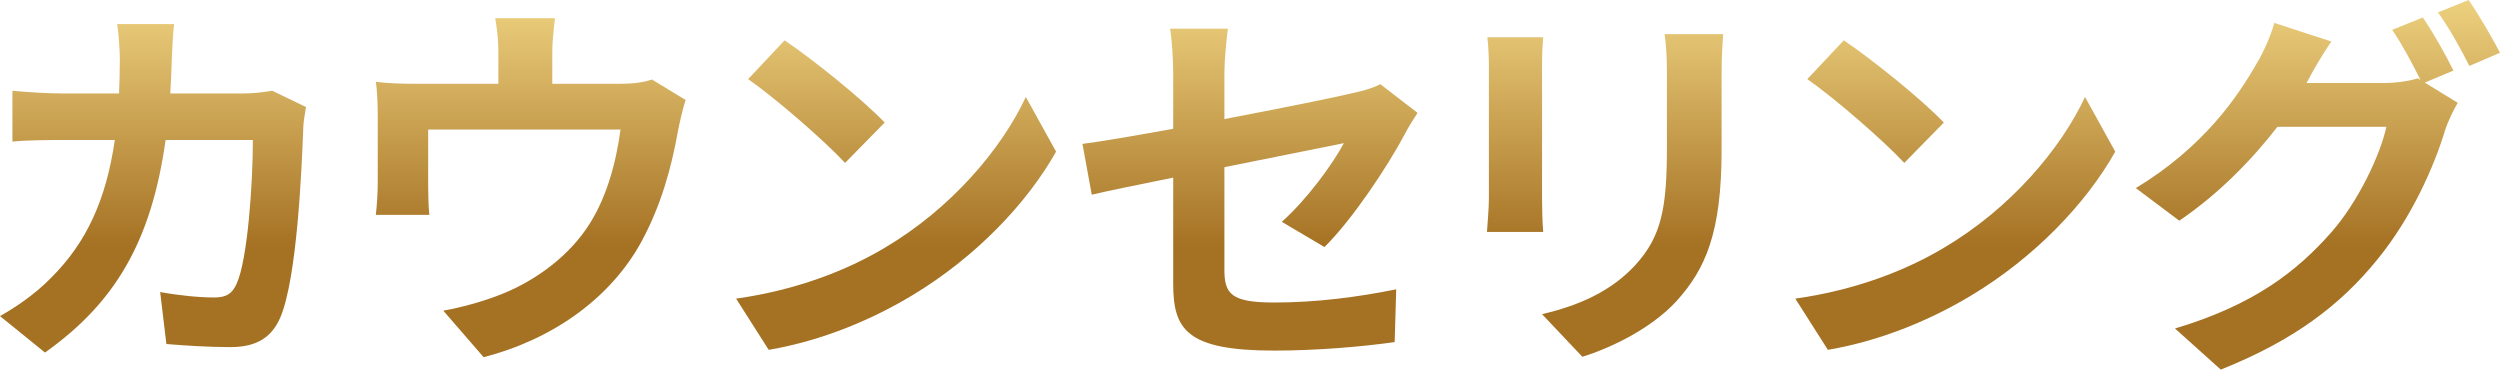
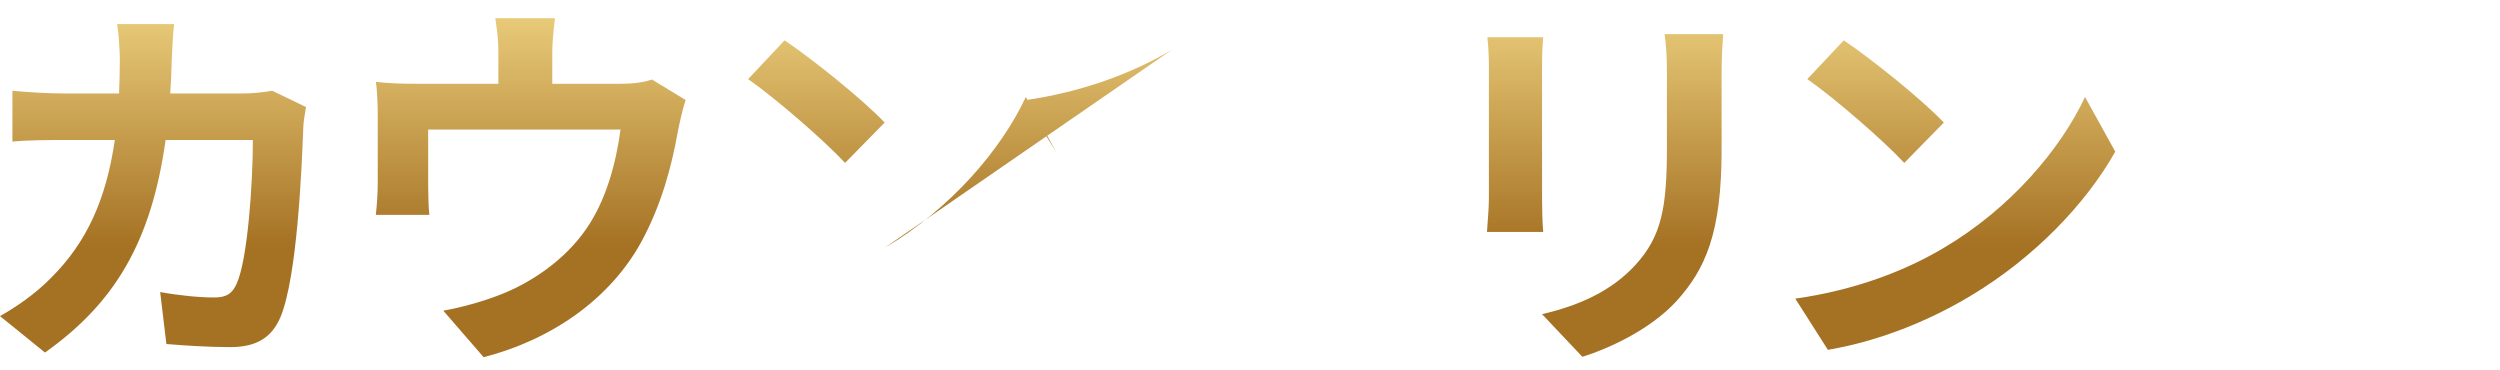
<svg xmlns="http://www.w3.org/2000/svg" id="_レイヤー_2" data-name="レイヤー 2" viewBox="0 0 322.3 47.65">
  <defs>
    <style>
      .cls-1 {
        fill: url(#_ゴールド);
        stroke-width: 0px;
      }
    </style>
    <linearGradient id="_ゴールド" data-name="ゴールド" x1="161.15" y1="0" x2="161.15" y2="47.65" gradientUnits="userSpaceOnUse">
      <stop offset="0" stop-color="#edd17f" />
      <stop offset=".67" stop-color="#a57123" />
      <stop offset="1" stop-color="#a57123" />
    </linearGradient>
  </defs>
  <g id="_レイヤー_1-2" data-name="レイヤー 1">
    <g id="_ご予約" data-name="ご予約">
      <g>
        <path class="cls-1" d="m22.15,7.55c-.05,1.55-.1,3.05-.2,4.5h9.4c1.25,0,2.55-.15,3.75-.35l4.35,2.1c-.15.8-.35,2.1-.35,2.65-.2,5.4-.8,19.35-2.95,24.45-1.1,2.55-3,3.85-6.45,3.85-2.85,0-5.85-.2-8.25-.4l-.8-6.7c2.45.45,5.05.7,7,.7,1.6,0,2.3-.55,2.85-1.75,1.45-3.15,2.1-13.15,2.1-18.55h-11.25c-1.85,13.2-6.6,21.05-15.55,27.4l-5.8-4.7c2.05-1.15,4.55-2.85,6.55-4.9,4.65-4.6,7.15-10.2,8.25-17.8h-6.6c-1.7,0-4.45,0-6.6.2v-6.55c2.1.2,4.7.35,6.6.35h7.15c.05-1.4.1-2.85.1-4.35,0-1.1-.15-3.4-.35-4.6h7.35c-.15,1.15-.25,3.25-.3,4.45Z" />
        <path class="cls-1" d="m71.2,6.95v3.85h8.7c2.1,0,3.3-.25,4.15-.55l4.35,2.65c-.4,1.1-.8,3-1,4-.85,4.8-2.2,9.6-4.65,14.15-4,7.4-11.5,12.7-20.4,15l-5.2-6c2.25-.4,5-1.15,7.05-1.95,4.15-1.55,8.55-4.5,11.35-8.55,2.55-3.65,3.85-8.4,4.45-12.85h-24.8v7.3c0,1.15.05,2.7.15,3.7h-6.9c.15-1.25.25-2.85.25-4.2v-8.65c0-1.1-.05-3.1-.25-4.3,1.7.2,3.2.25,5.1.25h10.7v-3.85c0-1.4-.05-2.45-.4-4.6h7.7c-.25,2.15-.35,3.2-.35,4.6Z" />
-         <path class="cls-1" d="m114.05,31.95c8.55-5.05,15.05-12.7,18.2-19.45l3.9,7.05c-3.8,6.75-10.45,13.65-18.5,18.5-5.05,3.05-11.5,5.85-18.55,7.05l-4.2-6.6c7.8-1.1,14.3-3.65,19.15-6.55Zm0-16.15l-5.1,5.2c-2.6-2.8-8.85-8.25-12.5-10.8l4.7-5c3.5,2.35,10,7.55,12.9,10.6Z" />
-         <path class="cls-1" d="m151.25,22.9c-4.45.9-8.4,1.7-10.5,2.2l-1.2-6.55c2.35-.3,6.75-1.05,11.7-1.95v-7.15c0-1.65-.15-4.2-.4-5.75h7.45c-.2,1.55-.45,4.05-.45,5.75v5.9c7.3-1.4,14.3-2.8,16.55-3.35,1.4-.3,2.6-.65,3.55-1.15l4.8,3.7c-.45.7-1.2,1.85-1.65,2.75-2.2,4.15-6.75,11-10.35,14.55l-5.5-3.25c3.3-2.95,6.6-7.5,8-10.15-1.55.35-8.3,1.65-15.4,3.1v13.25c0,3.1.9,4.2,6.4,4.2s10.8-.7,15.75-1.7l-.2,6.8c-4.15.6-10.15,1.1-15.5,1.1-11.4,0-13.05-2.75-13.05-8.65v-13.65Z" />
+         <path class="cls-1" d="m114.05,31.95c8.55-5.05,15.05-12.7,18.2-19.45l3.9,7.05l-4.2-6.6c7.8-1.1,14.3-3.65,19.15-6.55Zm0-16.15l-5.1,5.2c-2.6-2.8-8.85-8.25-12.5-10.8l4.7-5c3.5,2.35,10,7.55,12.9,10.6Z" />
        <path class="cls-1" d="m198.8,8.65v16.9c0,1.25.05,3.2.15,4.35h-7.25c.05-.95.25-2.9.25-4.4V8.65c0-.95-.05-2.7-.2-3.85h7.2c-.1,1.15-.15,2.25-.15,3.85Zm23.15.75v9.9c0,10.75-2.1,15.4-5.8,19.5-3.3,3.6-8.5,6.05-12.15,7.2l-5.2-5.5c4.95-1.15,9-3.05,12-6.3,3.45-3.75,4.1-7.5,4.1-15.3v-9.5c0-2-.1-3.6-.3-5h7.55c-.1,1.4-.2,3-.2,5Z" />
        <path class="cls-1" d="m250.6,31.95c8.55-5.05,15.05-12.7,18.2-19.45l3.9,7.05c-3.8,6.75-10.45,13.65-18.5,18.5-5.05,3.05-11.5,5.85-18.55,7.05l-4.2-6.6c7.8-1.1,14.3-3.65,19.15-6.55Zm0-16.15l-5.1,5.2c-2.6-2.8-8.85-8.25-12.5-10.8l4.7-5c3.5,2.35,10,7.55,12.9,10.6Z" />
-         <path class="cls-1" d="m316.3,9.1l-3.7,1.55,4.25,2.6c-.55.95-1.25,2.35-1.65,3.6-1.35,4.45-4.2,11.1-8.75,16.65-4.75,5.85-10.75,10.4-20.15,14.15l-5.9-5.3c10.2-3.05,15.75-7.4,20.15-12.4,3.4-3.85,6.3-9.9,7.1-13.6h-14.05c-3.35,4.35-7.7,8.75-12.65,12.1l-5.6-4.2c8.75-5.3,13.15-11.8,15.6-16.1.75-1.2,1.8-3.5,2.25-5.2l7.35,2.4c-1.2,1.75-2.5,4-3.05,5.1-.05.1-.1.15-.15.25h10c1.55,0,3.25-.25,4.35-.6l.35.2c-1-2-2.4-4.65-3.65-6.45l3.95-1.6c1.25,1.8,3.05,5,3.95,6.85Zm6-2.3l-3.95,1.7c-1.05-2.1-2.65-5-4.05-6.9l3.95-1.6c1.3,1.85,3.15,5.05,4.05,6.8Z" />
      </g>
    </g>
  </g>
</svg>